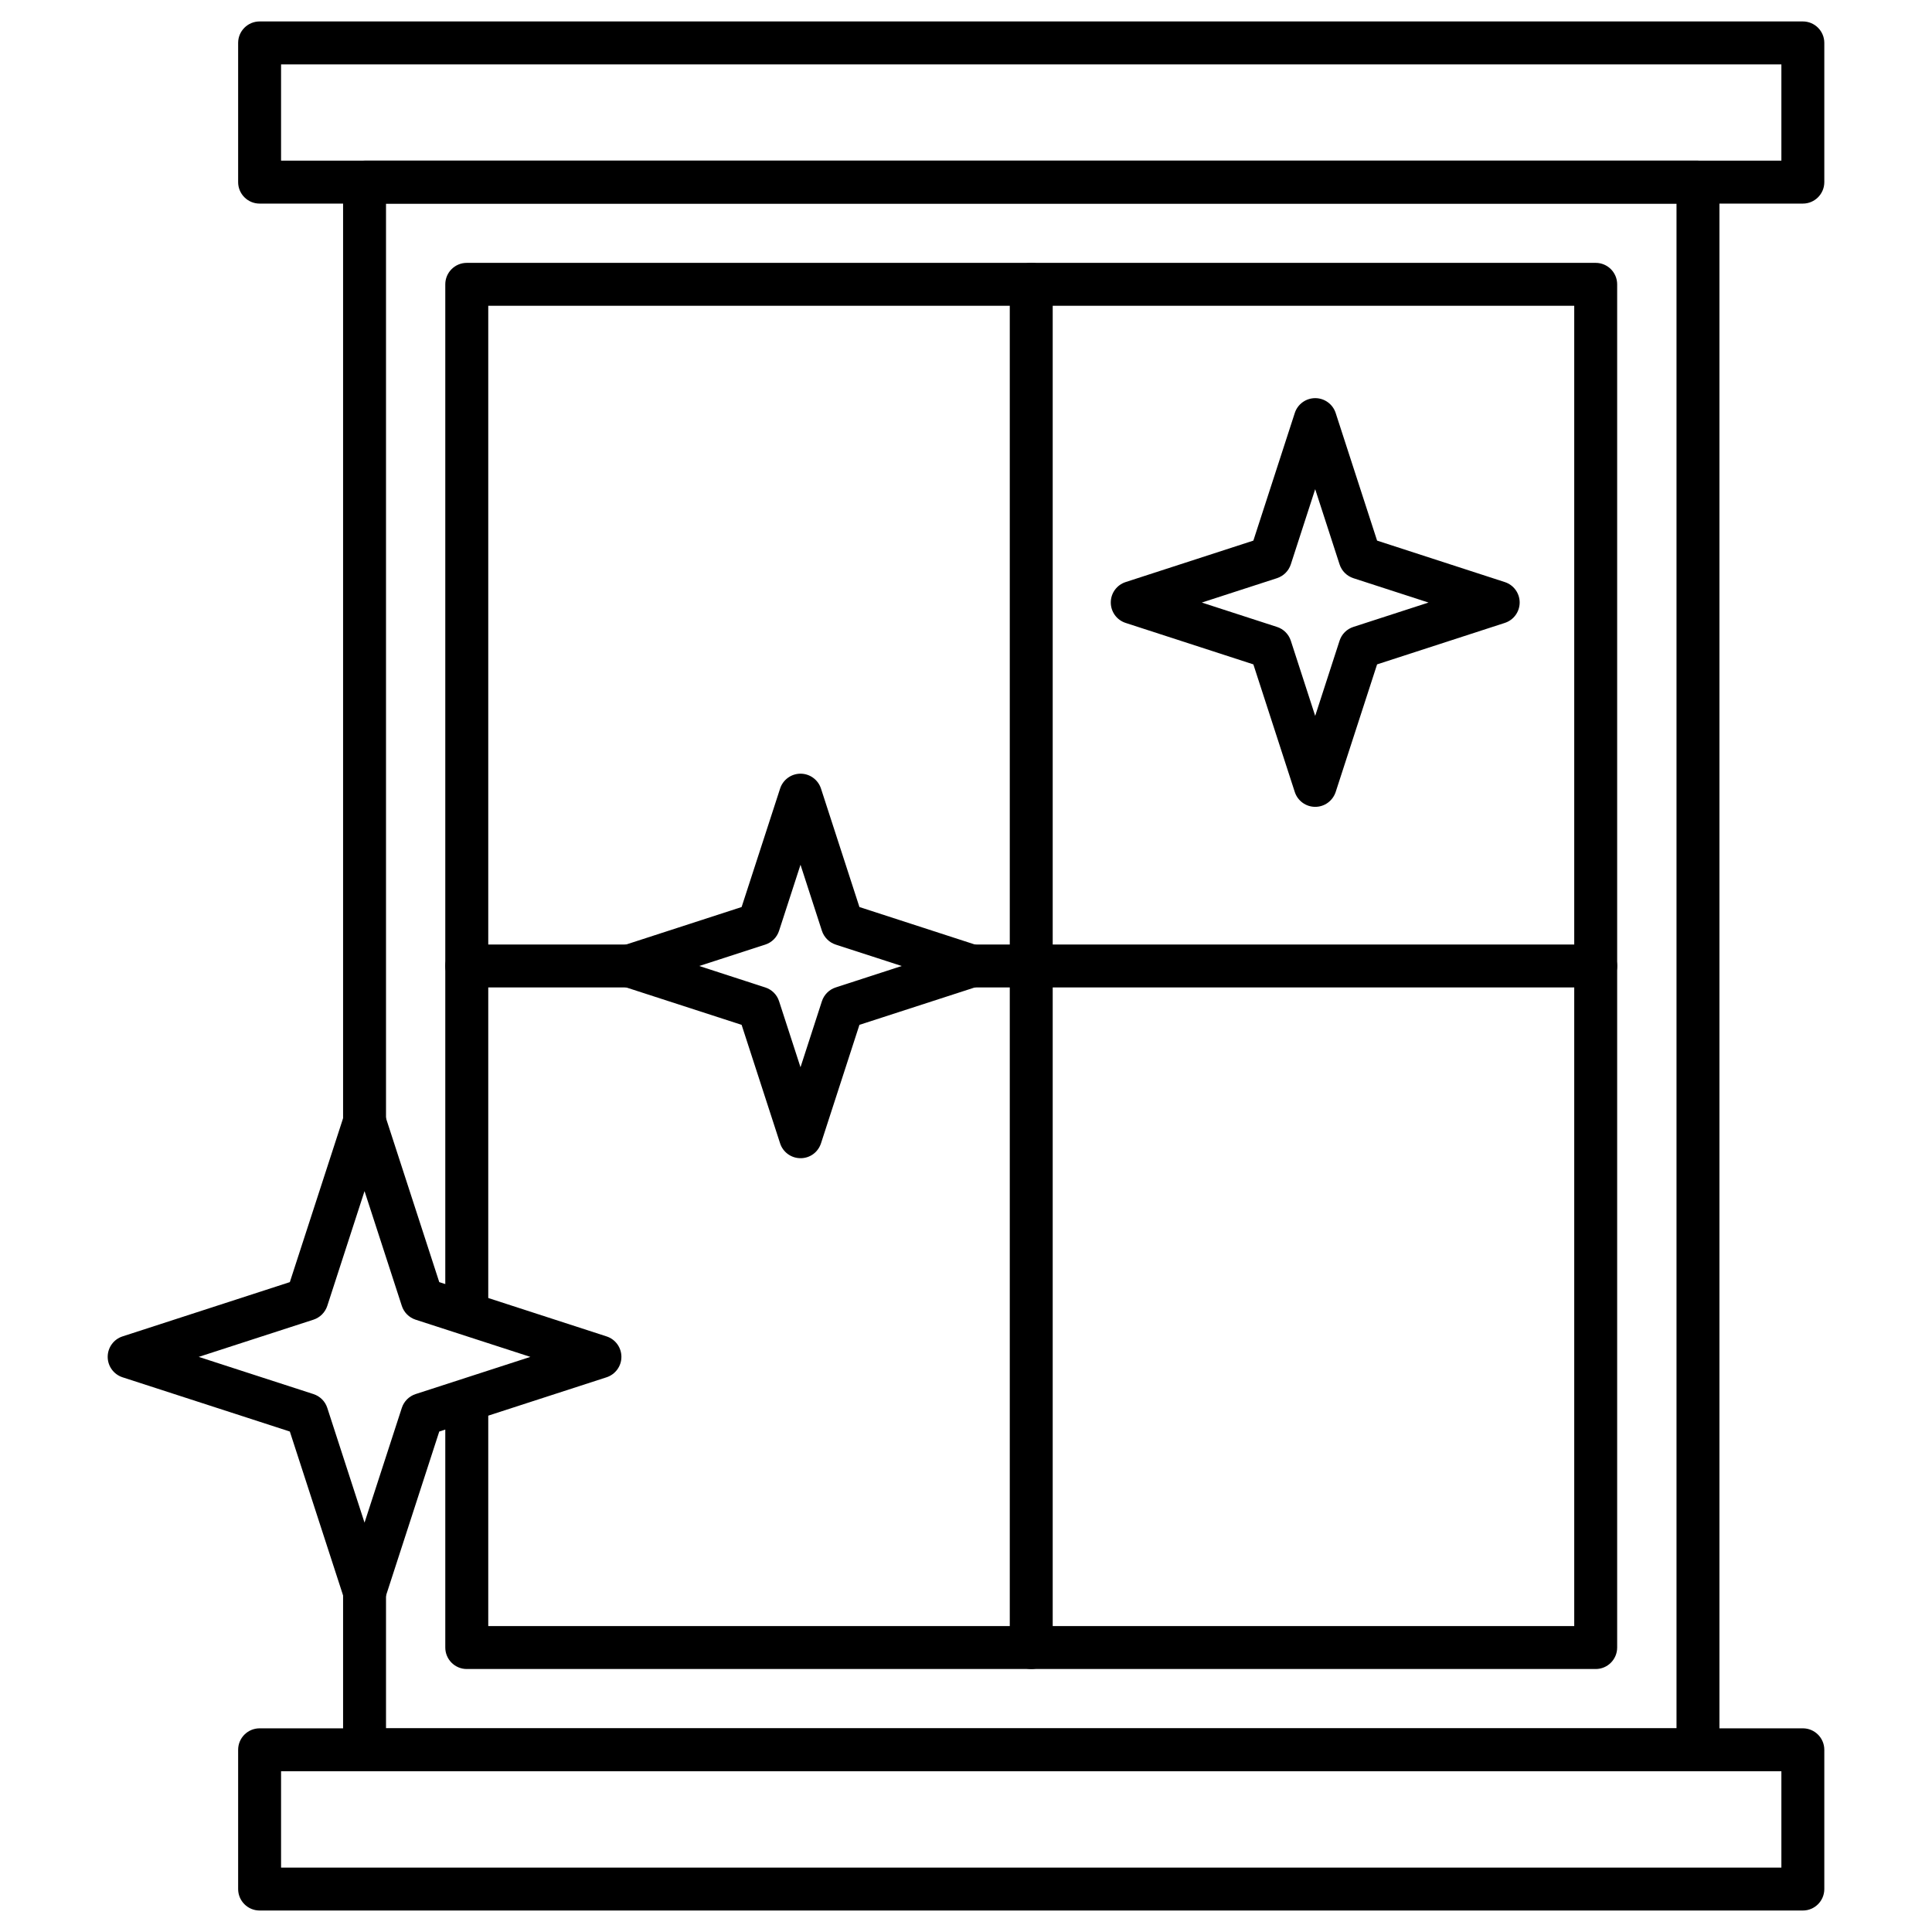
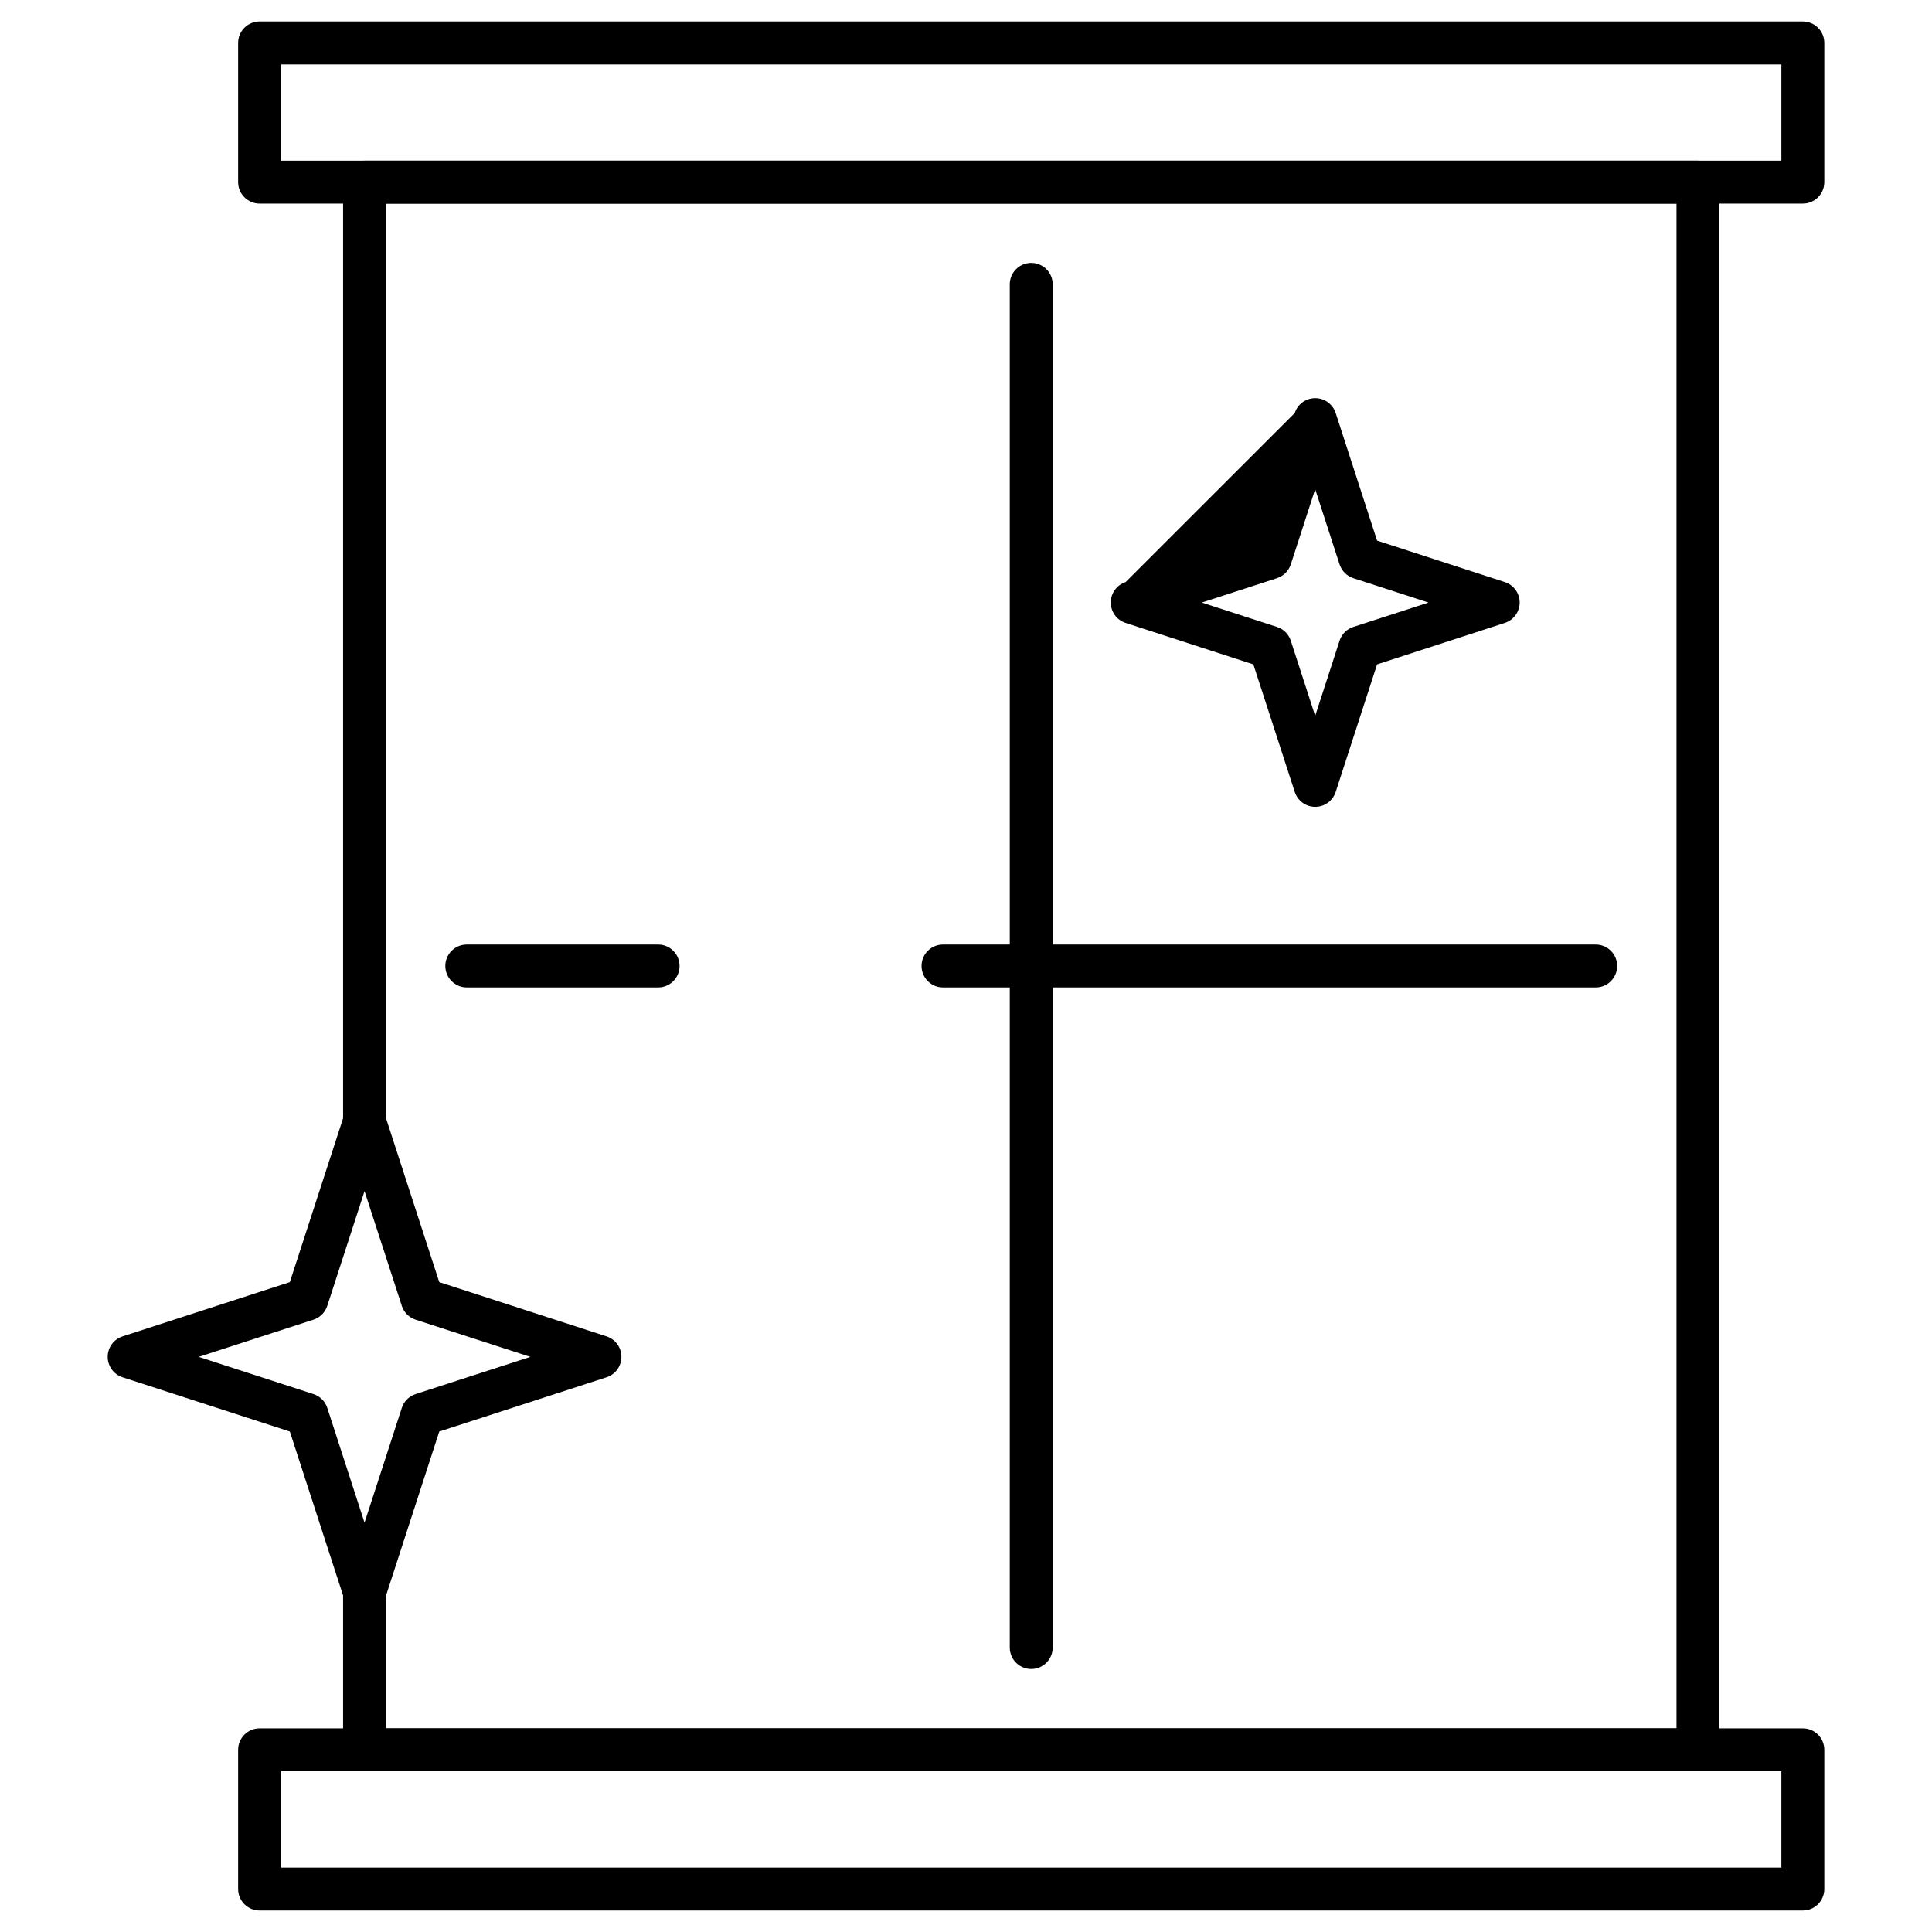
<svg xmlns="http://www.w3.org/2000/svg" width="50" height="50" viewBox="0 0 50 50" fill="none">
  <path d="M43.942 45.84H9.434C9.128 45.84 8.879 45.592 8.879 45.285V40.852C8.879 40.545 9.128 40.296 9.434 40.296C9.741 40.296 9.99 40.545 9.99 40.852V44.729H43.388V5.269H9.99V29.381C9.99 29.688 9.741 29.937 9.434 29.937C9.128 29.937 8.879 29.688 8.879 29.381V4.714C8.879 4.407 9.128 4.158 9.434 4.158H43.943C44.25 4.158 44.499 4.407 44.499 4.714V45.286C44.499 45.433 44.44 45.575 44.335 45.678C44.231 45.782 44.09 45.841 43.942 45.84Z" fill="black" />
-   <path d="M41.297 43.194H12.08C11.773 43.194 11.524 42.945 11.524 42.638V36.382C11.524 36.075 11.773 35.826 12.08 35.826C12.387 35.826 12.636 36.075 12.636 36.382V42.083H40.741V7.914H12.636V33.849C12.636 34.156 12.387 34.405 12.08 34.405C11.773 34.405 11.524 34.156 11.524 33.849V7.358C11.524 7.052 11.773 6.803 12.08 6.803H41.297C41.603 6.803 41.852 7.052 41.852 7.358V42.638C41.852 42.945 41.603 43.194 41.297 43.194Z" fill="black" />
  <path d="M26.689 43.194C26.382 43.194 26.133 42.945 26.133 42.638V7.358C26.133 7.052 26.382 6.803 26.689 6.803C26.995 6.803 27.244 7.052 27.244 7.358V42.638C27.244 42.945 26.995 43.194 26.689 43.194Z" fill="black" />
-   <path d="M41.297 25.555H24.405C24.099 25.555 23.85 25.306 23.85 24.999C23.85 24.692 24.099 24.444 24.405 24.444H41.297C41.603 24.444 41.852 24.692 41.852 24.999C41.852 25.306 41.603 25.555 41.297 25.555ZM17.031 25.555H12.081C11.774 25.555 11.525 25.306 11.525 24.999C11.525 24.692 11.774 24.444 12.081 24.444H17.031C17.338 24.444 17.587 24.692 17.587 24.999C17.587 25.306 17.338 25.555 17.031 25.555ZM46.658 5.269H6.719C6.412 5.269 6.163 5.02 6.163 4.714V1.11C6.163 0.804 6.412 0.555 6.719 0.555H46.658C46.964 0.555 47.213 0.804 47.213 1.11V4.714C47.213 5.02 46.964 5.269 46.658 5.269ZM7.274 4.158H46.102V1.666H7.274V4.158ZM46.658 49.444H6.719C6.412 49.444 6.163 49.195 6.163 48.888V45.285C6.163 44.978 6.412 44.729 6.719 44.729H46.658C46.964 44.729 47.213 44.978 47.213 45.285V48.888C47.213 49.195 46.964 49.444 46.658 49.444ZM7.274 48.333H46.102V45.84H7.274V48.333ZM9.434 41.76C9.193 41.76 8.98 41.605 8.907 41.376L7.501 37.048L3.171 35.644C2.942 35.569 2.787 35.356 2.787 35.115C2.787 34.874 2.942 34.66 3.171 34.586L7.501 33.181L8.907 28.854C8.981 28.625 9.194 28.469 9.434 28.469C9.674 28.469 9.889 28.625 9.962 28.854L11.368 33.181L15.698 34.586C15.927 34.66 16.082 34.874 16.082 35.115C16.082 35.356 15.927 35.569 15.698 35.644L11.368 37.048L9.963 41.377C9.927 41.489 9.856 41.586 9.761 41.654C9.666 41.723 9.552 41.76 9.434 41.76ZM5.143 35.116L8.113 36.079C8.282 36.134 8.416 36.267 8.47 36.436L9.434 39.406L10.399 36.436C10.426 36.352 10.473 36.277 10.534 36.215C10.596 36.153 10.672 36.106 10.755 36.079L13.726 35.116L10.755 34.153C10.672 34.126 10.596 34.079 10.534 34.017C10.472 33.955 10.426 33.879 10.399 33.796L9.434 30.826L8.47 33.796C8.443 33.879 8.396 33.955 8.334 34.017C8.272 34.079 8.197 34.125 8.113 34.153L5.143 35.116ZM34.038 20.881C33.797 20.881 33.583 20.726 33.509 20.497L32.437 17.194L29.131 16.121C28.902 16.047 28.747 15.834 28.747 15.592C28.747 15.351 28.902 15.138 29.131 15.064L32.437 13.991L33.509 10.688C33.545 10.576 33.616 10.479 33.711 10.41C33.806 10.341 33.92 10.304 34.038 10.304C34.279 10.304 34.492 10.459 34.567 10.688L35.639 13.991L38.944 15.064C39.173 15.138 39.329 15.351 39.329 15.592C39.329 15.834 39.173 16.047 38.944 16.121L35.639 17.194L34.567 20.497C34.53 20.608 34.459 20.706 34.364 20.775C34.27 20.844 34.155 20.881 34.038 20.881ZM31.103 15.594L33.049 16.225C33.218 16.279 33.351 16.413 33.406 16.581L34.037 18.527L34.668 16.581C34.695 16.498 34.741 16.422 34.803 16.36C34.865 16.298 34.941 16.252 35.024 16.225L36.97 15.594L35.024 14.963C34.941 14.935 34.865 14.889 34.803 14.827C34.741 14.765 34.695 14.689 34.668 14.606L34.037 12.66L33.406 14.606C33.379 14.689 33.332 14.765 33.27 14.827C33.208 14.889 33.132 14.935 33.049 14.963L31.103 15.594Z" fill="black" />
-   <path d="M20.718 29.974C20.477 29.974 20.263 29.819 20.189 29.59L19.193 26.523L16.124 25.528C15.896 25.453 15.74 25.24 15.74 24.999C15.74 24.758 15.896 24.544 16.124 24.47L19.193 23.474L20.189 20.408C20.263 20.179 20.477 20.023 20.718 20.023C20.959 20.023 21.172 20.179 21.247 20.408L22.242 23.474L25.311 24.47C25.54 24.544 25.695 24.758 25.695 24.999C25.695 25.24 25.54 25.453 25.311 25.528L22.242 26.523L21.247 29.59C21.21 29.702 21.14 29.799 21.045 29.869C20.95 29.938 20.835 29.975 20.718 29.974ZM18.097 25L19.805 25.555C19.974 25.609 20.108 25.742 20.162 25.911L20.717 27.62L21.271 25.911C21.298 25.828 21.345 25.752 21.407 25.69C21.468 25.628 21.544 25.582 21.628 25.555L23.337 25L21.628 24.446C21.544 24.419 21.468 24.372 21.407 24.31C21.345 24.248 21.298 24.172 21.271 24.089L20.717 22.38L20.162 24.089C20.135 24.172 20.089 24.248 20.027 24.31C19.965 24.372 19.889 24.419 19.805 24.446L18.097 25Z" fill="black" />
+   <path d="M41.297 25.555H24.405C24.099 25.555 23.85 25.306 23.85 24.999C23.85 24.692 24.099 24.444 24.405 24.444H41.297C41.603 24.444 41.852 24.692 41.852 24.999C41.852 25.306 41.603 25.555 41.297 25.555ZM17.031 25.555H12.081C11.774 25.555 11.525 25.306 11.525 24.999C11.525 24.692 11.774 24.444 12.081 24.444H17.031C17.338 24.444 17.587 24.692 17.587 24.999C17.587 25.306 17.338 25.555 17.031 25.555ZM46.658 5.269H6.719C6.412 5.269 6.163 5.02 6.163 4.714V1.11C6.163 0.804 6.412 0.555 6.719 0.555H46.658C46.964 0.555 47.213 0.804 47.213 1.11V4.714C47.213 5.02 46.964 5.269 46.658 5.269ZM7.274 4.158H46.102V1.666H7.274V4.158ZM46.658 49.444H6.719C6.412 49.444 6.163 49.195 6.163 48.888V45.285C6.163 44.978 6.412 44.729 6.719 44.729H46.658C46.964 44.729 47.213 44.978 47.213 45.285V48.888C47.213 49.195 46.964 49.444 46.658 49.444ZM7.274 48.333H46.102V45.84H7.274V48.333ZM9.434 41.76C9.193 41.76 8.98 41.605 8.907 41.376L7.501 37.048L3.171 35.644C2.942 35.569 2.787 35.356 2.787 35.115C2.787 34.874 2.942 34.66 3.171 34.586L7.501 33.181L8.907 28.854C8.981 28.625 9.194 28.469 9.434 28.469C9.674 28.469 9.889 28.625 9.962 28.854L11.368 33.181L15.698 34.586C15.927 34.66 16.082 34.874 16.082 35.115C16.082 35.356 15.927 35.569 15.698 35.644L11.368 37.048L9.963 41.377C9.927 41.489 9.856 41.586 9.761 41.654C9.666 41.723 9.552 41.76 9.434 41.76ZM5.143 35.116L8.113 36.079C8.282 36.134 8.416 36.267 8.47 36.436L9.434 39.406L10.399 36.436C10.426 36.352 10.473 36.277 10.534 36.215C10.596 36.153 10.672 36.106 10.755 36.079L13.726 35.116L10.755 34.153C10.672 34.126 10.596 34.079 10.534 34.017C10.472 33.955 10.426 33.879 10.399 33.796L9.434 30.826L8.47 33.796C8.443 33.879 8.396 33.955 8.334 34.017C8.272 34.079 8.197 34.125 8.113 34.153L5.143 35.116ZM34.038 20.881C33.797 20.881 33.583 20.726 33.509 20.497L32.437 17.194L29.131 16.121C28.902 16.047 28.747 15.834 28.747 15.592C28.747 15.351 28.902 15.138 29.131 15.064L33.509 10.688C33.545 10.576 33.616 10.479 33.711 10.41C33.806 10.341 33.92 10.304 34.038 10.304C34.279 10.304 34.492 10.459 34.567 10.688L35.639 13.991L38.944 15.064C39.173 15.138 39.329 15.351 39.329 15.592C39.329 15.834 39.173 16.047 38.944 16.121L35.639 17.194L34.567 20.497C34.53 20.608 34.459 20.706 34.364 20.775C34.27 20.844 34.155 20.881 34.038 20.881ZM31.103 15.594L33.049 16.225C33.218 16.279 33.351 16.413 33.406 16.581L34.037 18.527L34.668 16.581C34.695 16.498 34.741 16.422 34.803 16.36C34.865 16.298 34.941 16.252 35.024 16.225L36.97 15.594L35.024 14.963C34.941 14.935 34.865 14.889 34.803 14.827C34.741 14.765 34.695 14.689 34.668 14.606L34.037 12.66L33.406 14.606C33.379 14.689 33.332 14.765 33.27 14.827C33.208 14.889 33.132 14.935 33.049 14.963L31.103 15.594Z" fill="black" />
</svg>